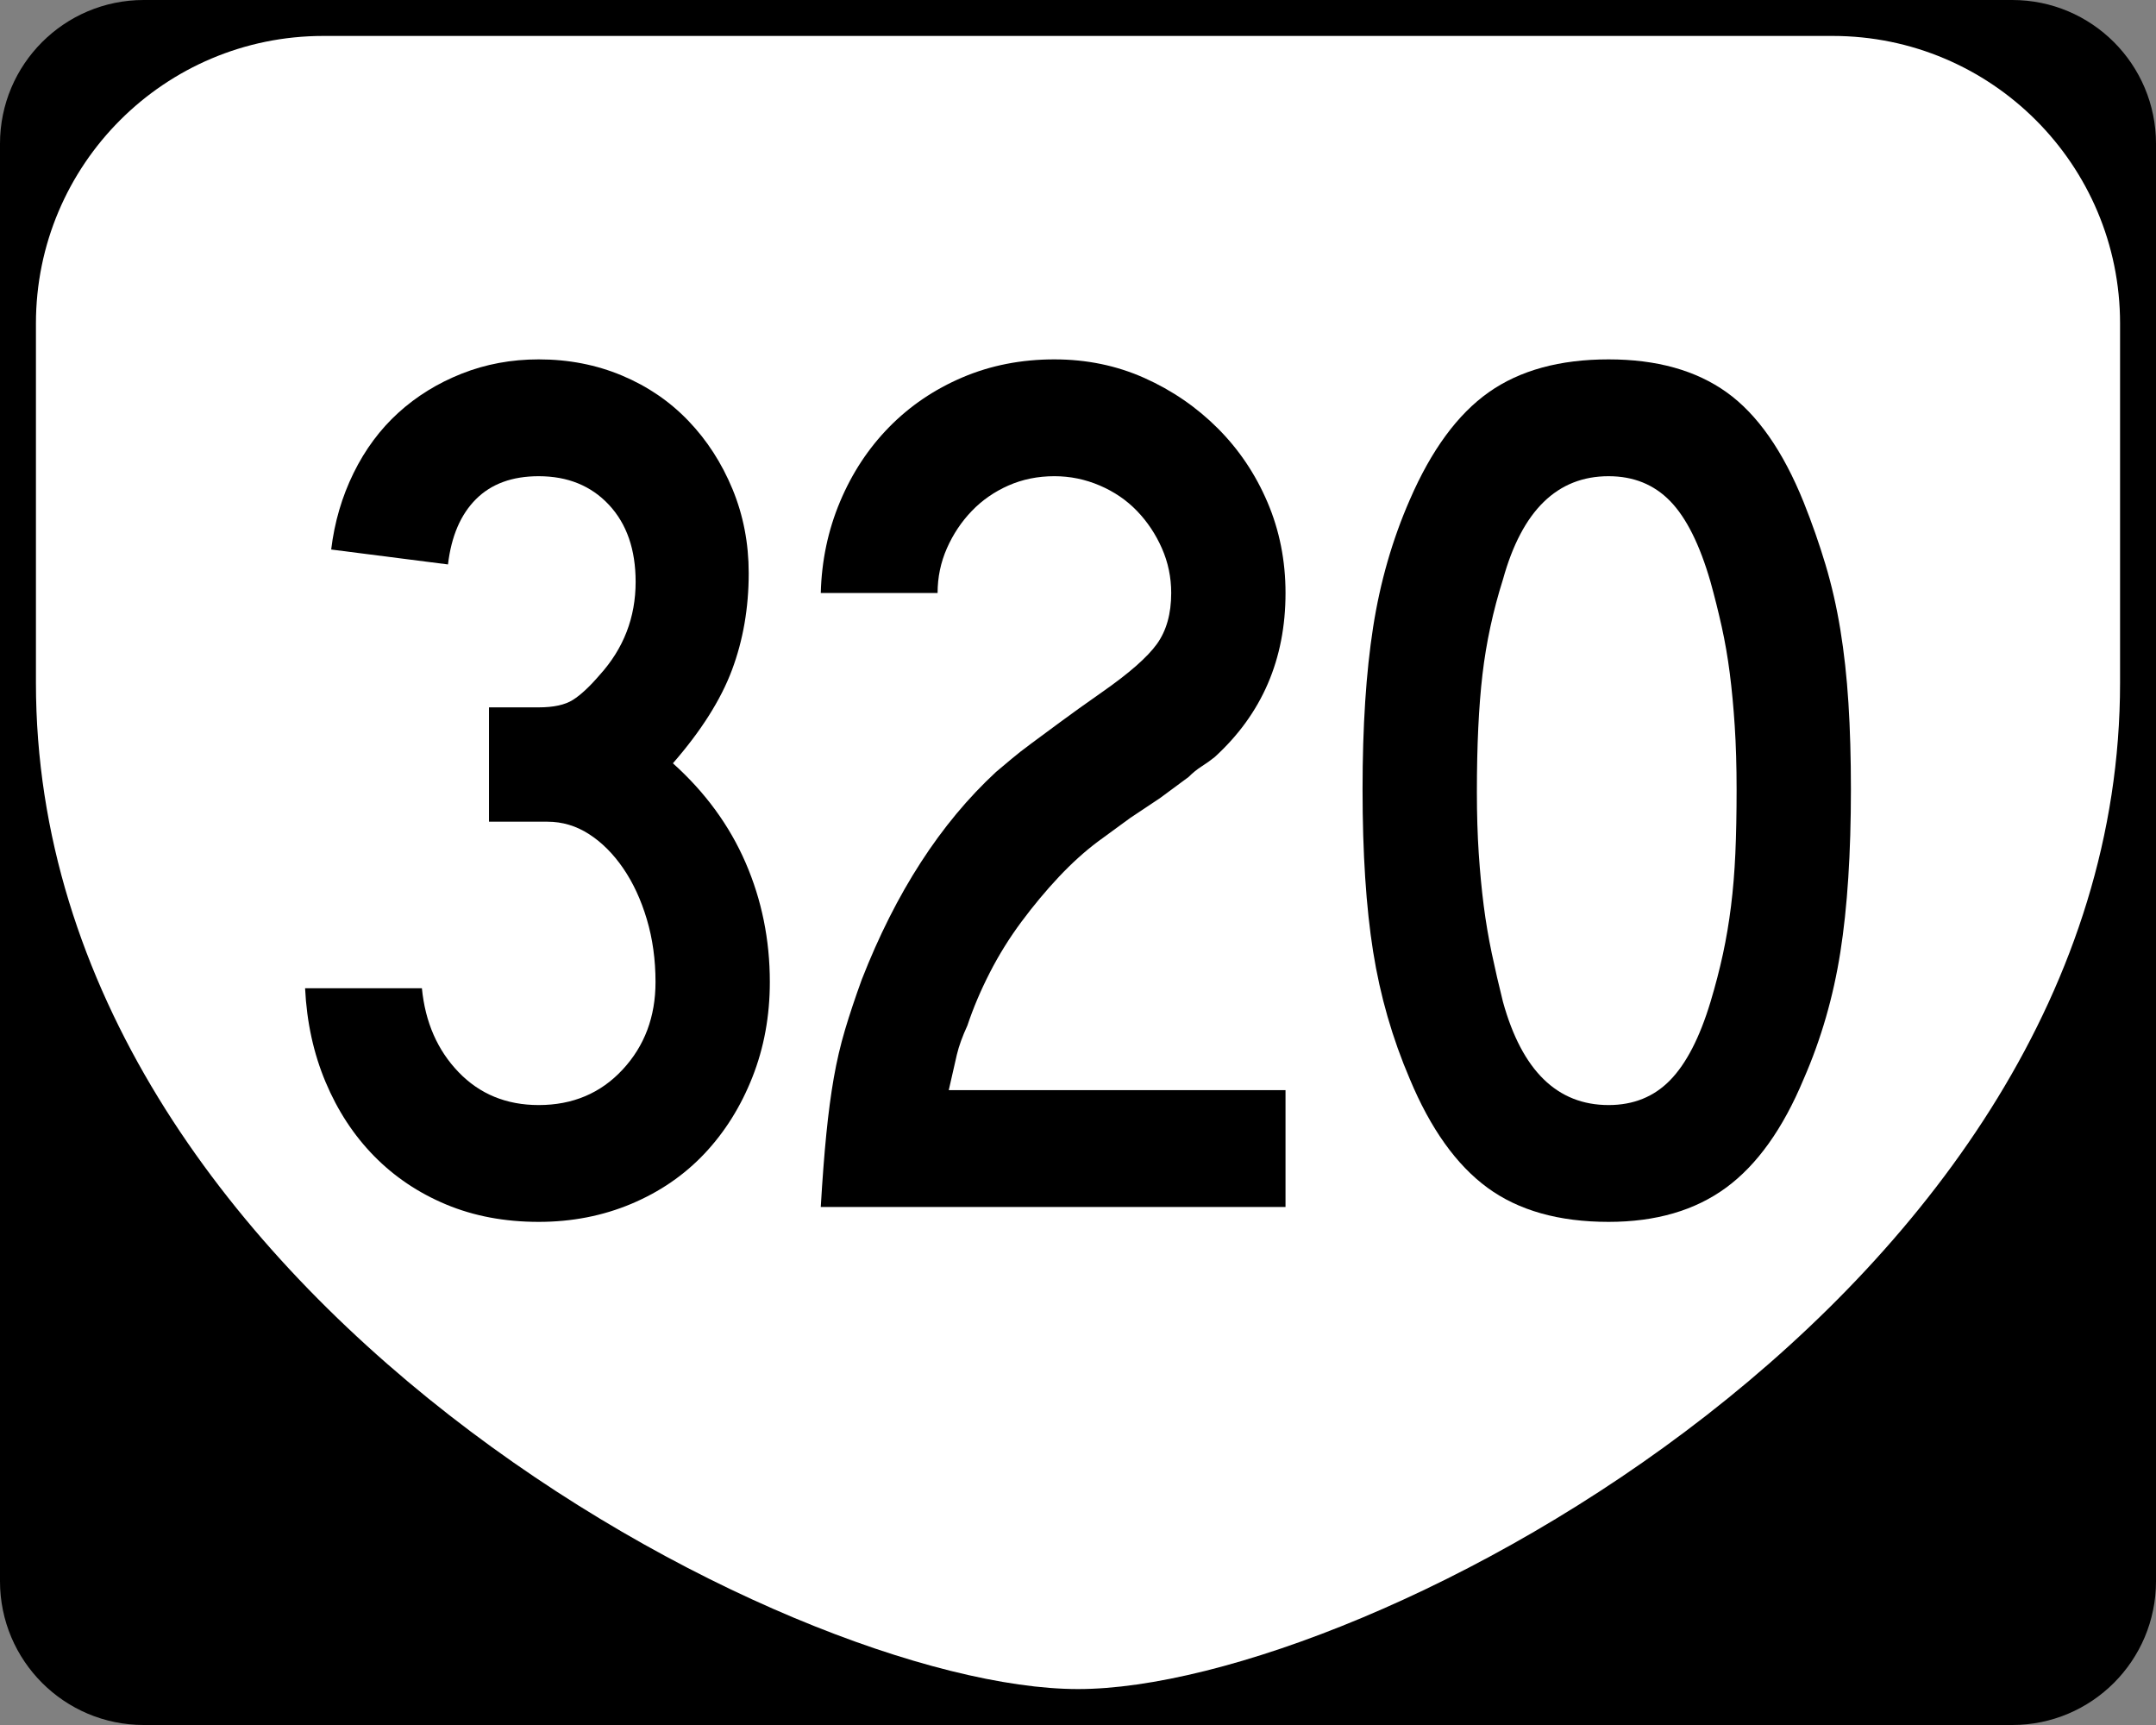
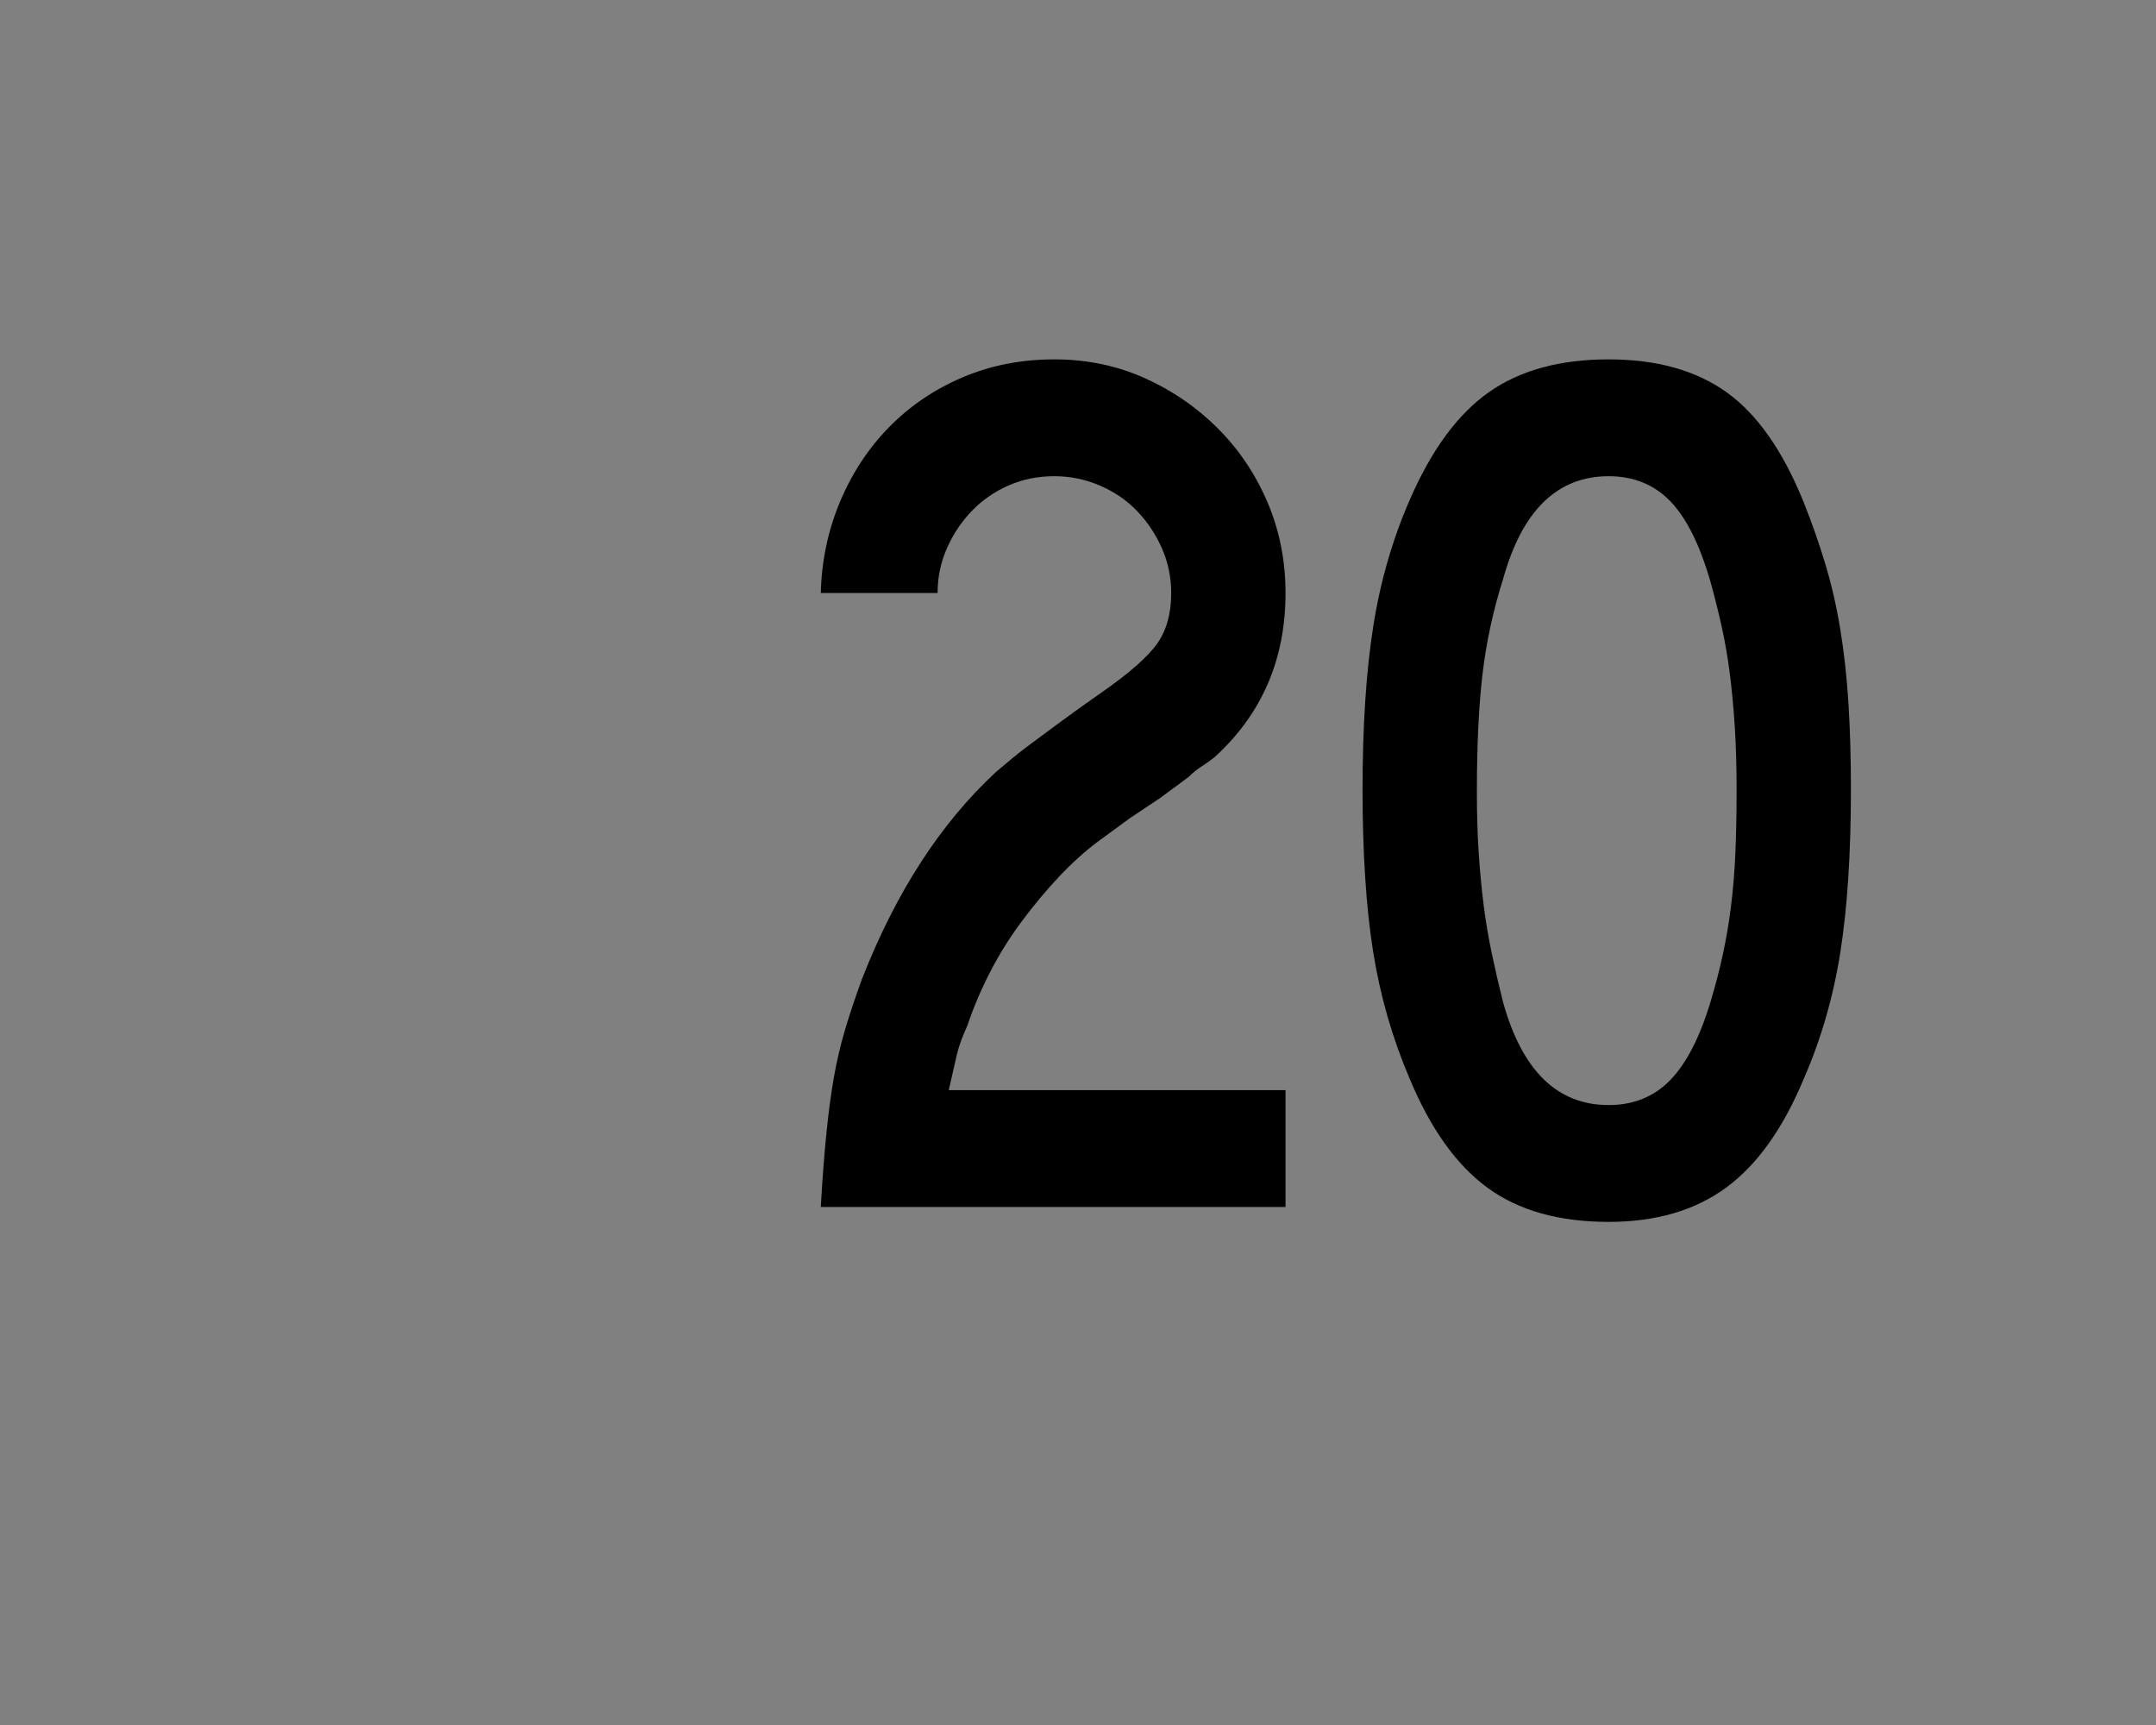
<svg xmlns="http://www.w3.org/2000/svg" version="1.1" id="Layer_1" width="480" height="384" viewBox="0 0 480 384" overflow="visible" enable-background="new 0 0 480 384" xml:space="preserve">
  <rect x="0" y="0" width="480" height="384" fill="#808080" stroke="none" />
  <g>
    <g>
-       <path d="M0,32C0,14.327,14.327,0,32,0h416c17.674,0,32,14.327,32,32v320c0,17.674-14.326,32-32,32H32    c-17.673,0-32-14.326-32-32V32L0,32z" />
-       <path d="M240,192" />
-     </g>
-     <path fill-rule="evenodd" clip-rule="evenodd" fill="#FFFFFF" d="M8,72C8,36.653,36.653,8,72,8h336   c35.347,0,64,28.653,64,64v80c0,136-168,224-232,224S8,288,8,152V72z" />
+       </g>
  </g>
  <g>
-     <path fill-rule="evenodd" clip-rule="evenodd" d="M171.391,218.605c0,7.562-1.291,14.617-3.873,21.164   s-6.132,12.219-10.651,17.015c-4.519,4.795-9.959,8.53-16.322,11.204   C134.181,270.663,127.31,272,119.933,272c-7.562,0-14.432-1.291-20.611-3.873   s-11.527-6.179-16.046-10.789c-4.519-4.611-8.115-10.099-10.789-16.462   c-2.675-6.362-4.196-13.325-4.565-20.888h26.006   c0.738,7.562,3.458,13.787,8.162,18.675s10.651,7.331,17.844,7.331   c7.562,0,13.787-2.629,18.674-7.885c4.888-5.257,7.332-11.758,7.332-19.504   c0-4.98-0.646-9.637-1.937-13.972c-1.291-4.334-3.043-8.114-5.257-11.343   c-2.213-3.228-4.749-5.764-7.608-7.608c-2.859-1.844-5.948-2.766-9.268-2.766   h-13.003v-25.453h11.066c3.32,0,5.856-0.553,7.608-1.66   c1.752-1.106,3.734-2.951,5.948-5.533c5.349-5.902,8.023-12.818,8.023-20.749   c0-7.193-1.983-12.911-5.949-17.153c-3.965-4.242-9.175-6.363-15.631-6.363   c-5.902,0-10.559,1.706-13.971,5.118c-3.412,3.412-5.487,8.253-6.225,14.524   l-26.006-3.32c0.738-6.087,2.398-11.758,4.98-17.014   c2.582-5.257,5.902-9.729,9.959-13.418c4.058-3.689,8.761-6.594,14.11-8.715   C108.129,81.061,113.846,80,119.933,80c6.64,0,12.818,1.199,18.536,3.597   c5.718,2.397,10.651,5.764,14.801,10.098c4.15,4.334,7.423,9.406,9.821,15.216   c2.397,5.81,3.596,12.035,3.596,18.674c0,7.747-1.245,14.939-3.734,21.58   c-2.49,6.639-6.871,13.556-13.142,20.749   c7.193,6.456,12.588,13.833,16.185,22.133   C169.593,200.346,171.391,209.199,171.391,218.605z" />
    <path fill-rule="evenodd" clip-rule="evenodd" d="M182.732,268.68   c0.369-6.271,0.784-11.711,1.245-16.322c0.461-4.611,1.014-8.761,1.66-12.449   c0.646-3.689,1.476-7.24,2.49-10.652c1.014-3.412,2.259-7.146,3.735-11.204   c7.562-19.366,17.521-34.766,29.879-46.202c1.106-0.922,2.259-1.89,3.458-2.905   c1.199-1.014,2.674-2.167,4.427-3.458c1.752-1.291,3.873-2.858,6.363-4.703   c2.49-1.845,5.579-4.058,9.268-6.64c6.087-4.242,10.191-7.838,12.312-10.79   c2.121-2.951,3.182-6.732,3.182-11.343c0-3.504-0.691-6.824-2.075-9.96   c-1.383-3.135-3.227-5.902-5.533-8.299c-2.305-2.398-5.071-4.289-8.299-5.671   c-3.229-1.383-6.594-2.075-10.099-2.075c-3.688,0-7.101,0.692-10.236,2.075   c-3.136,1.383-5.856,3.273-8.162,5.671c-2.305,2.397-4.149,5.164-5.533,8.299   c-1.383,3.136-2.075,6.456-2.075,9.96h-26.006   c0.185-7.193,1.614-13.971,4.288-20.334c2.674-6.363,6.317-11.896,10.928-16.599   C202.559,90.375,208,86.686,214.271,84.012S227.366,80,234.743,80   c7.193,0,13.88,1.383,20.058,4.15c6.179,2.767,11.62,6.501,16.323,11.205   s8.392,10.19,11.066,16.461c2.675,6.271,4.011,13.003,4.011,20.196   c0,14.755-5.256,26.928-15.77,36.519c-0.922,0.737-1.89,1.43-2.904,2.075   c-1.014,0.646-1.982,1.429-2.904,2.352l-6.363,4.703l-6.641,4.426l-7.192,5.257   c-2.951,2.213-5.856,4.841-8.715,7.884c-2.859,3.044-5.625,6.363-8.3,9.96   s-5.026,7.377-7.055,11.343s-3.689,7.885-4.98,11.758   c-1.106,2.397-1.89,4.564-2.351,6.501c-0.461,1.938-1.061,4.565-1.799,7.885   h74.974v26.006H182.732z" />
    <path fill-rule="evenodd" clip-rule="evenodd" d="M412.078,175.724c0,14.201-0.783,26.282-2.352,36.241   c-1.567,9.96-4.287,19.367-8.16,28.22c-4.611,11.066-10.375,19.136-17.291,24.208   C377.358,269.464,368.644,272,358.131,272c-11.066,0-20.058-2.536-26.975-7.607   c-6.916-5.072-12.68-13.142-17.291-24.208c-3.873-9.038-6.594-18.489-8.161-28.357   c-1.567-9.867-2.352-21.902-2.352-36.104c0-14.018,0.784-26.052,2.352-36.104   s4.288-19.504,8.161-28.357c4.796-11.066,10.651-19.043,17.568-23.931   C338.35,82.444,347.249,80,358.131,80c10.697,0,19.458,2.444,26.282,7.332   c6.824,4.887,12.542,13.049,17.153,24.484c1.844,4.611,3.457,9.222,4.841,13.833   s2.49,9.453,3.319,14.524c0.83,5.072,1.43,10.513,1.799,16.323   C411.895,162.306,412.078,168.715,412.078,175.724z M386.627,175.724   c0-5.165-0.139-9.868-0.416-14.11c-0.276-4.242-0.645-8.161-1.106-11.758   c-0.461-3.597-1.06-7.055-1.798-10.375s-1.568-6.64-2.49-9.959   c-2.397-8.3-5.395-14.294-8.991-17.983c-3.597-3.689-8.161-5.533-13.694-5.533   c-11.436,0-19.273,7.654-23.516,22.962c-2.214,7.009-3.735,14.063-4.565,21.165   c-0.83,7.101-1.245,15.815-1.245,26.144c0,4.979,0.139,9.544,0.415,13.694   s0.646,8.023,1.106,11.62s1.061,7.147,1.799,10.651s1.567,7.102,2.49,10.789   c4.242,15.309,12.08,22.963,23.516,22.963c5.533,0,10.098-1.844,13.694-5.533   c3.597-3.688,6.594-9.498,8.991-17.43c1.107-3.688,2.029-7.238,2.767-10.65   s1.337-6.963,1.798-10.652c0.461-3.688,0.784-7.607,0.969-11.757   S386.627,181.072,386.627,175.724z" />
  </g>
</svg>